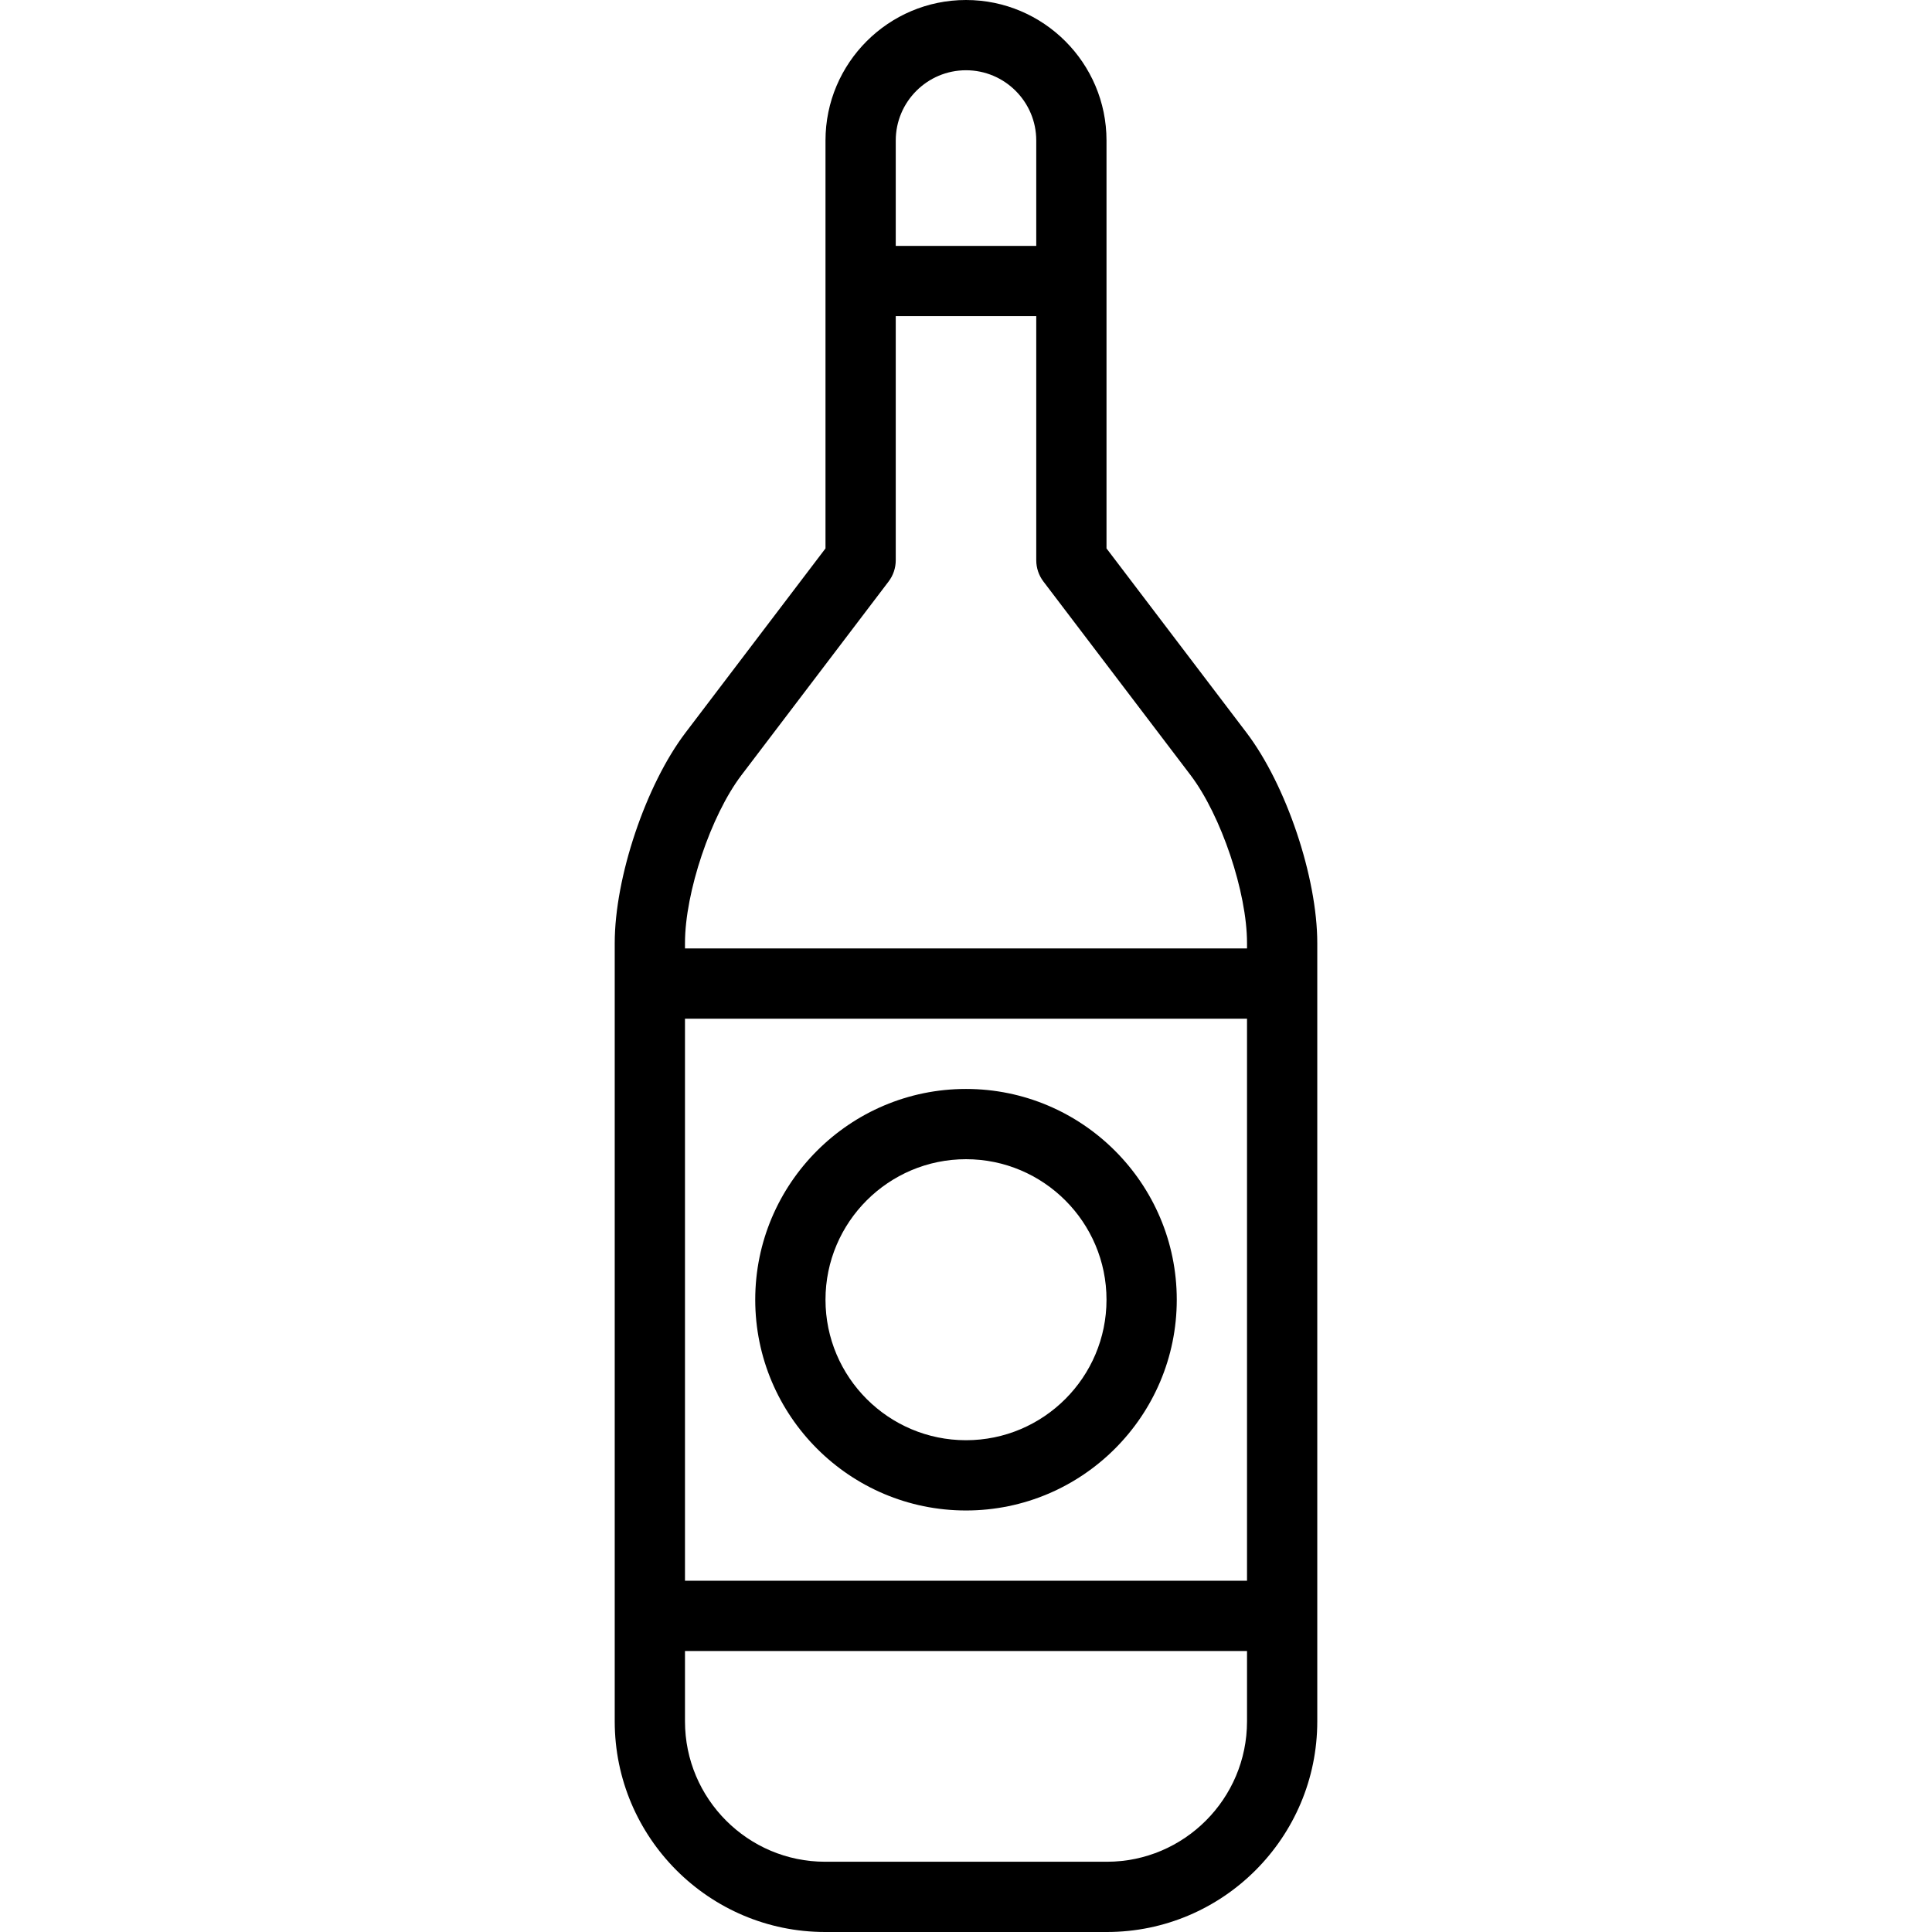
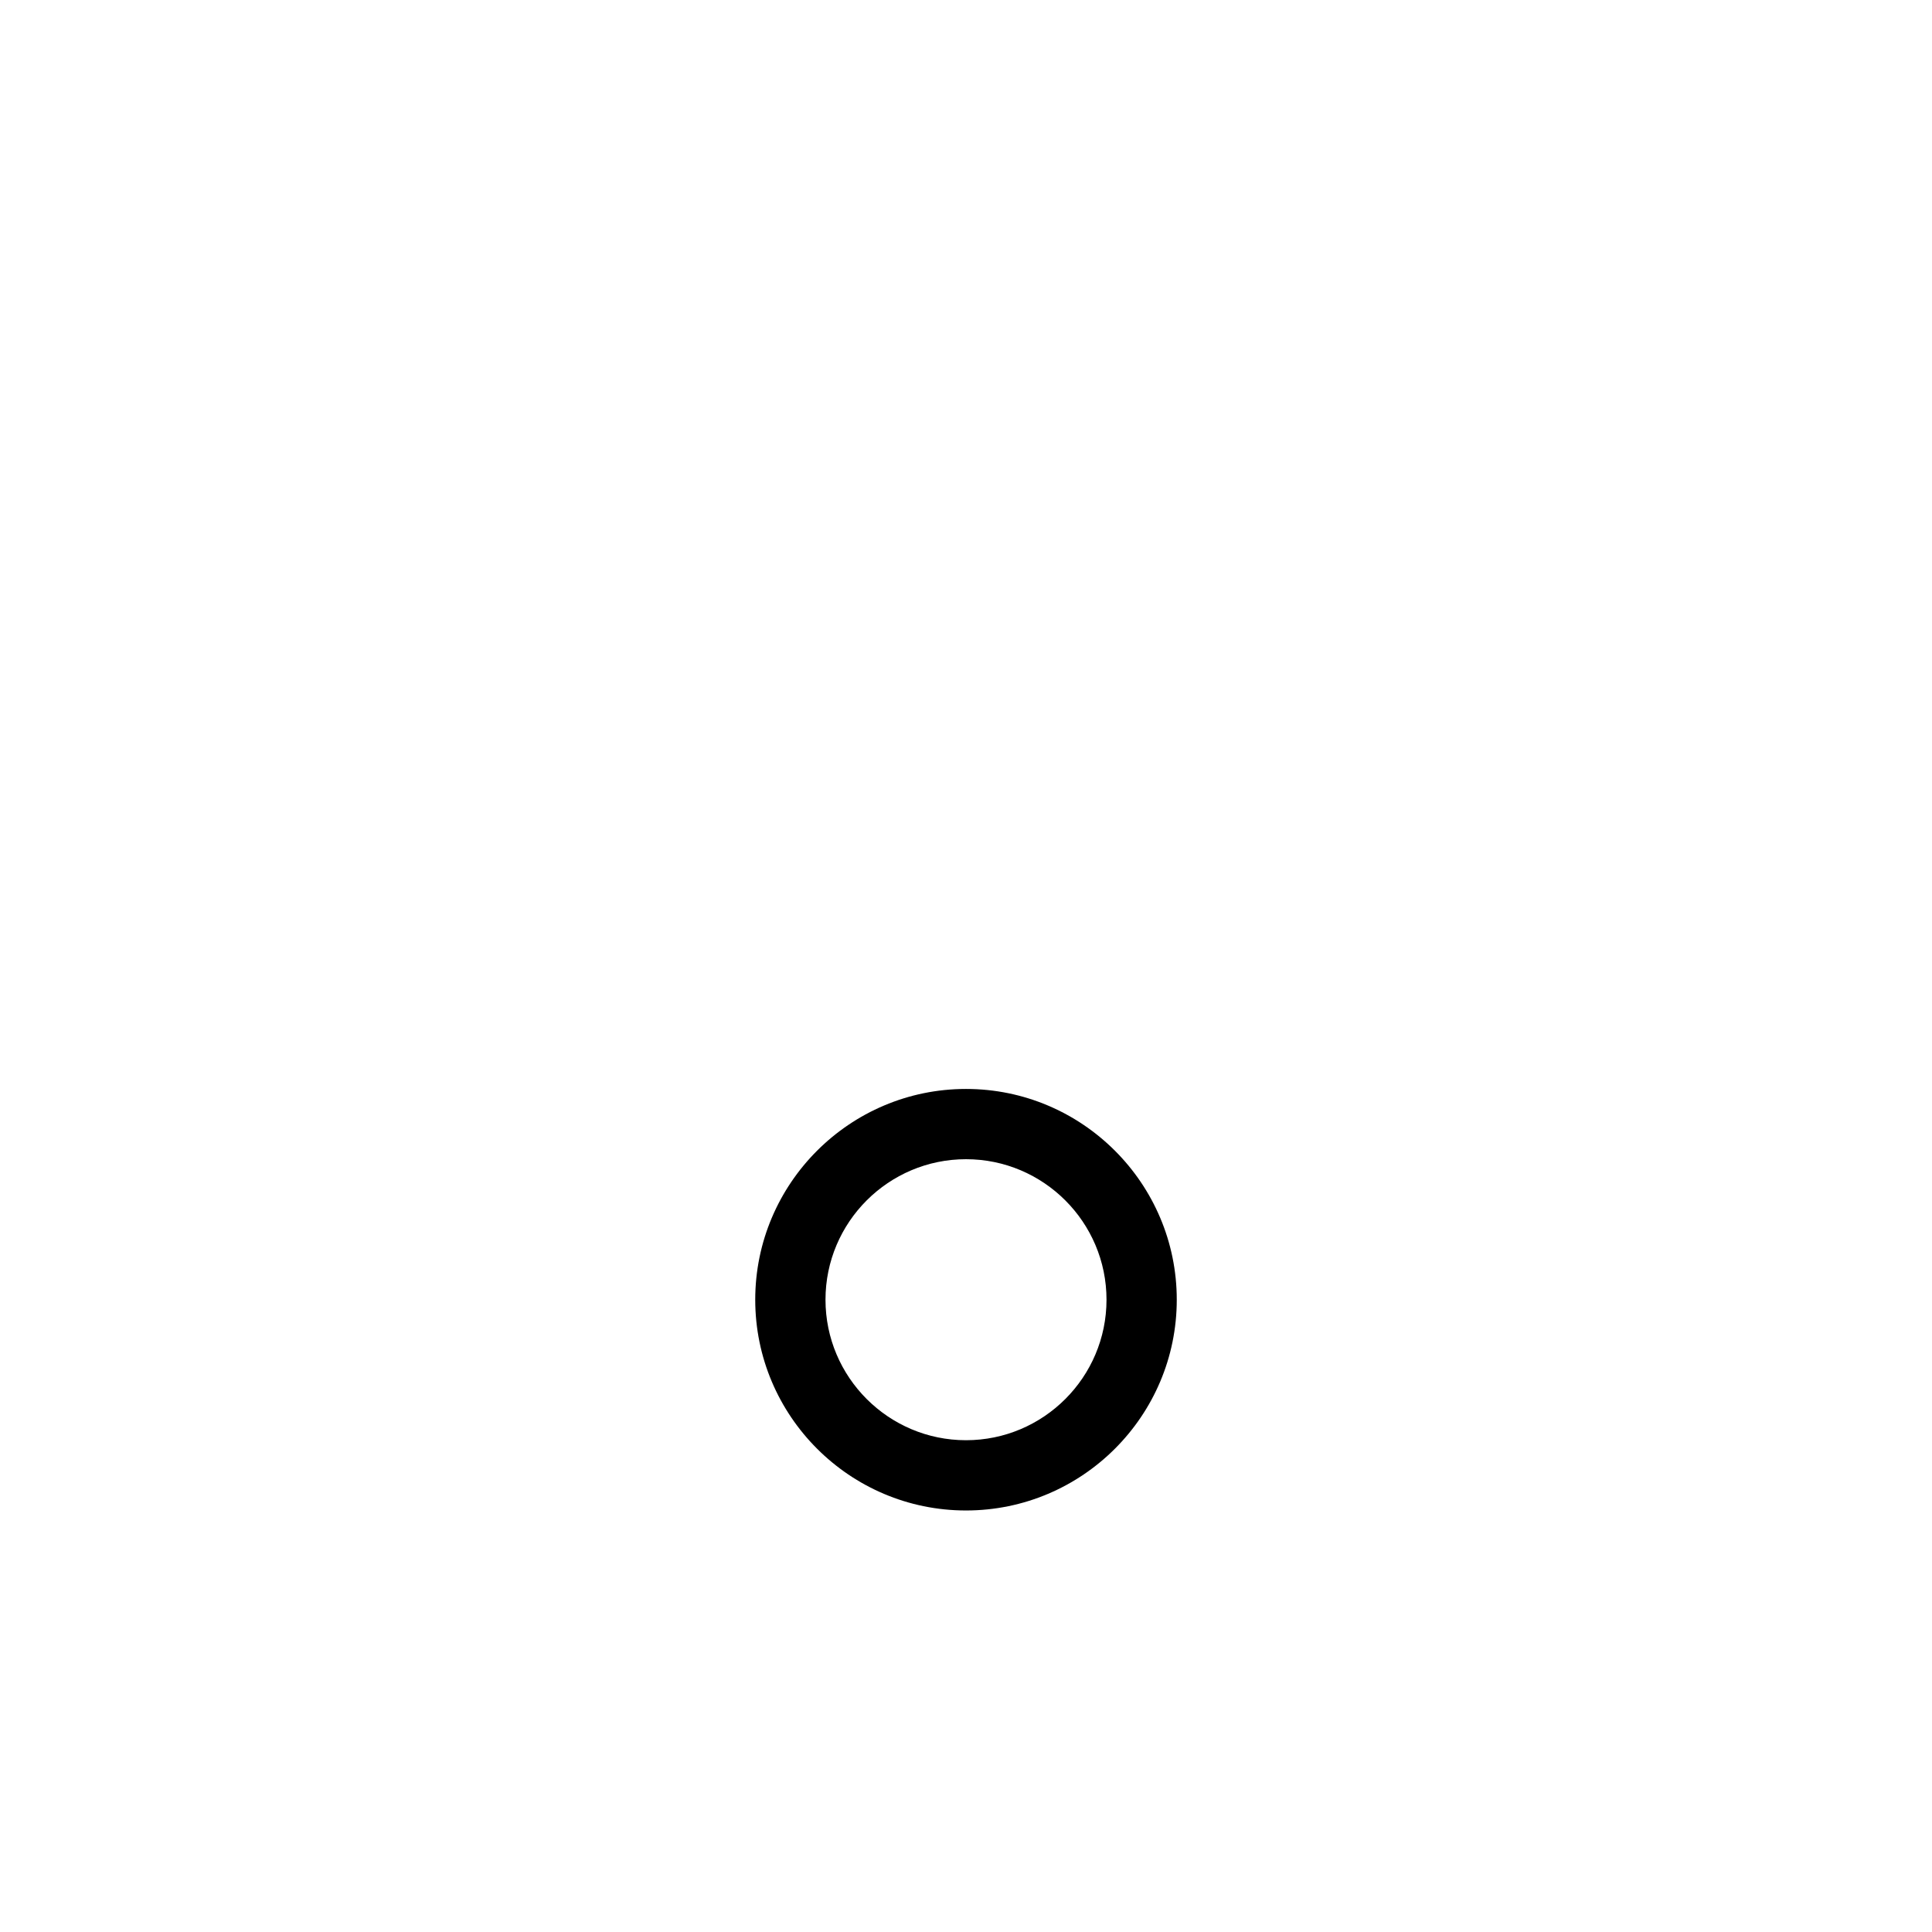
<svg xmlns="http://www.w3.org/2000/svg" fill="#000000" height="200px" width="200px" version="1.1" id="Layer_1" viewBox="0 0 512 512" xml:space="preserve">
  <g id="SVGRepo_bgCarrier" stroke-width="0" />
  <g id="SVGRepo_tracerCarrier" stroke-linecap="round" stroke-linejoin="round" />
  <g id="SVGRepo_iconCarrier">
    <g>
      <g>
-         <path d="M330.336,194.164l-37.1-48.827v-108.1C293.236,16.7,276.536,0,256,0s-37.236,16.7-37.236,37.236v108.1l-37.1,48.836 c-10.518,13.836-18.755,38.336-18.755,55.755v206.255c0,30.782,25.018,55.818,55.763,55.818h74.655 c30.745,0,55.764-25.036,55.764-55.818V249.927C349.091,232.5,340.854,208.009,330.336,194.164z M237.382,37.236 c0-10.264,8.354-18.618,18.618-18.618s18.618,8.354,18.618,18.618v27.927h-37.236V37.236z M330.473,456.182 c0,20.509-16.664,37.2-37.145,37.2h-74.655c-20.482,0-37.145-16.691-37.145-37.2v-18.654h148.945V456.182z M330.473,418.909 H181.527V269.964h148.945V418.909z M330.473,251.345H181.527v-1.418c0-13.445,6.854-33.818,14.955-44.491l39-51.327 c1.236-1.627,1.9-3.6,1.9-5.636V83.782h37.236v64.691c0,2.036,0.664,4.009,1.9,5.636l39,51.318 c8.1,10.682,14.955,31.055,14.955,44.5V251.345z" />
-       </g>
+         </g>
    </g>
    <g>
      <g>
        <path d="M256,288.582c-30.8,0-55.855,25.054-55.855,55.854c0,30.8,25.055,55.855,55.855,55.855s55.855-25.054,55.855-55.855 C311.855,313.636,286.8,288.582,256,288.582z M256,381.673c-20.536,0-37.236-16.7-37.236-37.236 c0-20.536,16.7-37.236,37.236-37.236s37.236,16.7,37.236,37.236C293.236,364.973,276.536,381.673,256,381.673z" />
      </g>
    </g>
  </g>
</svg>